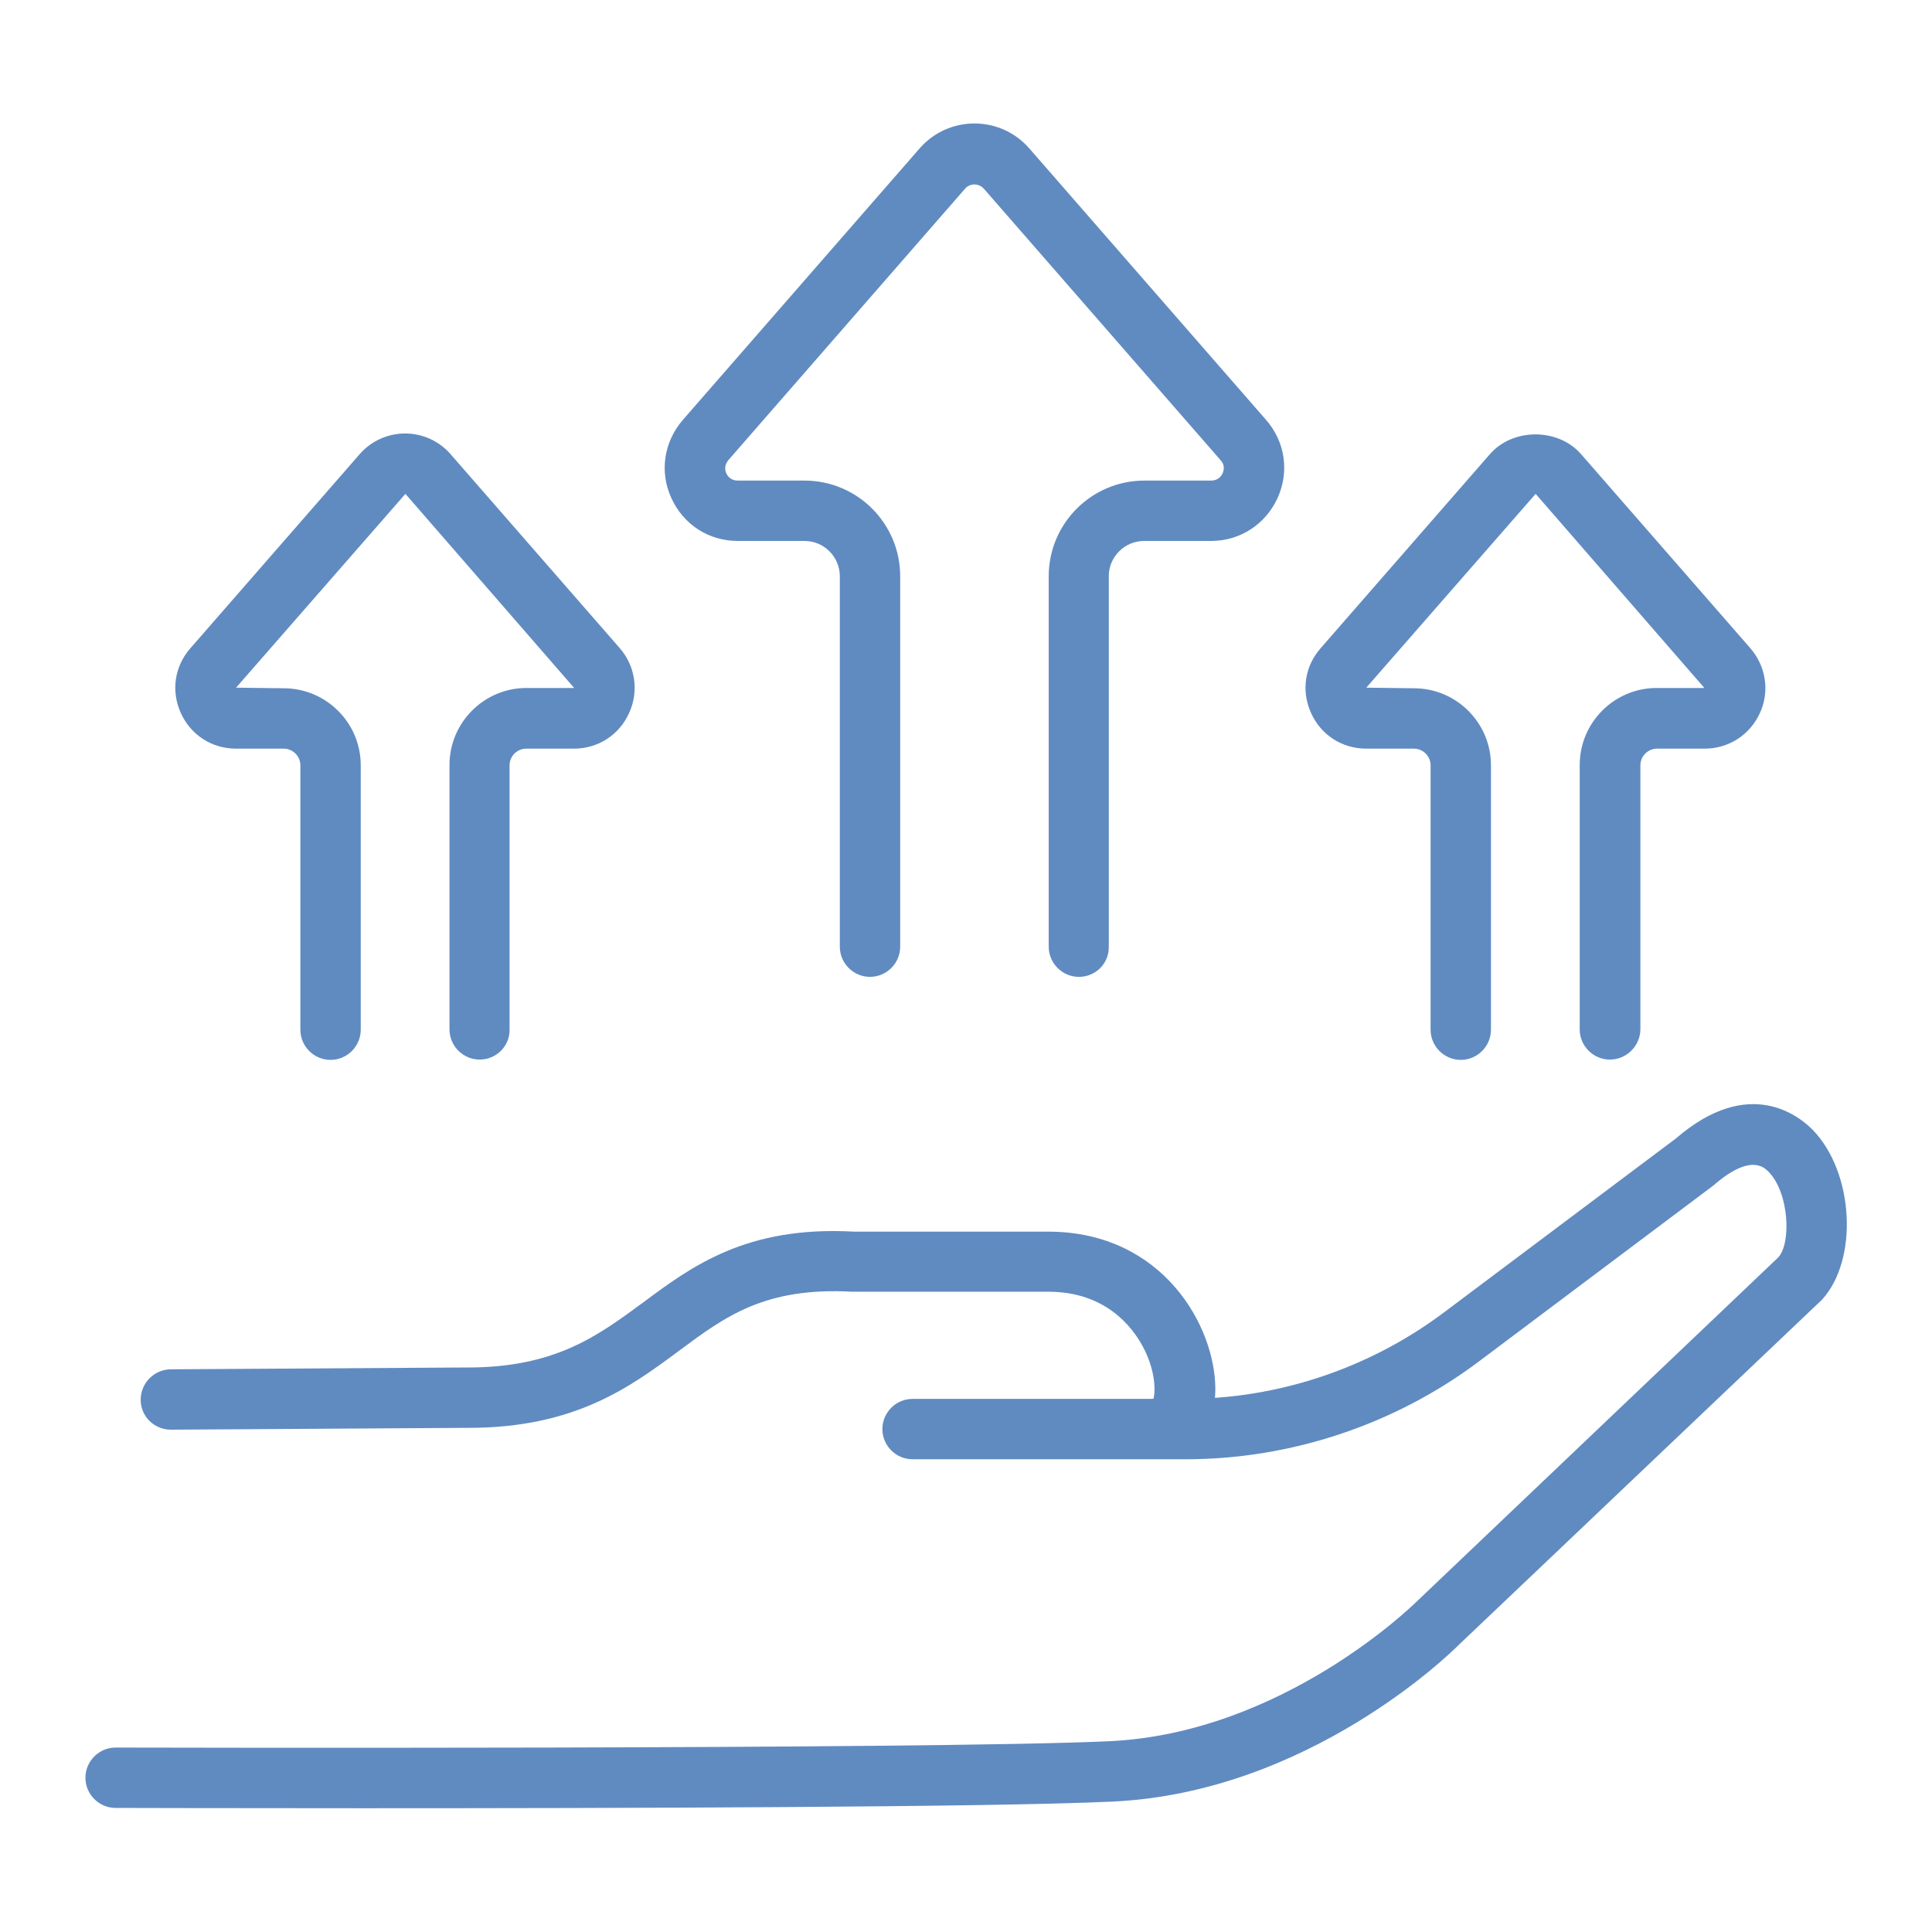
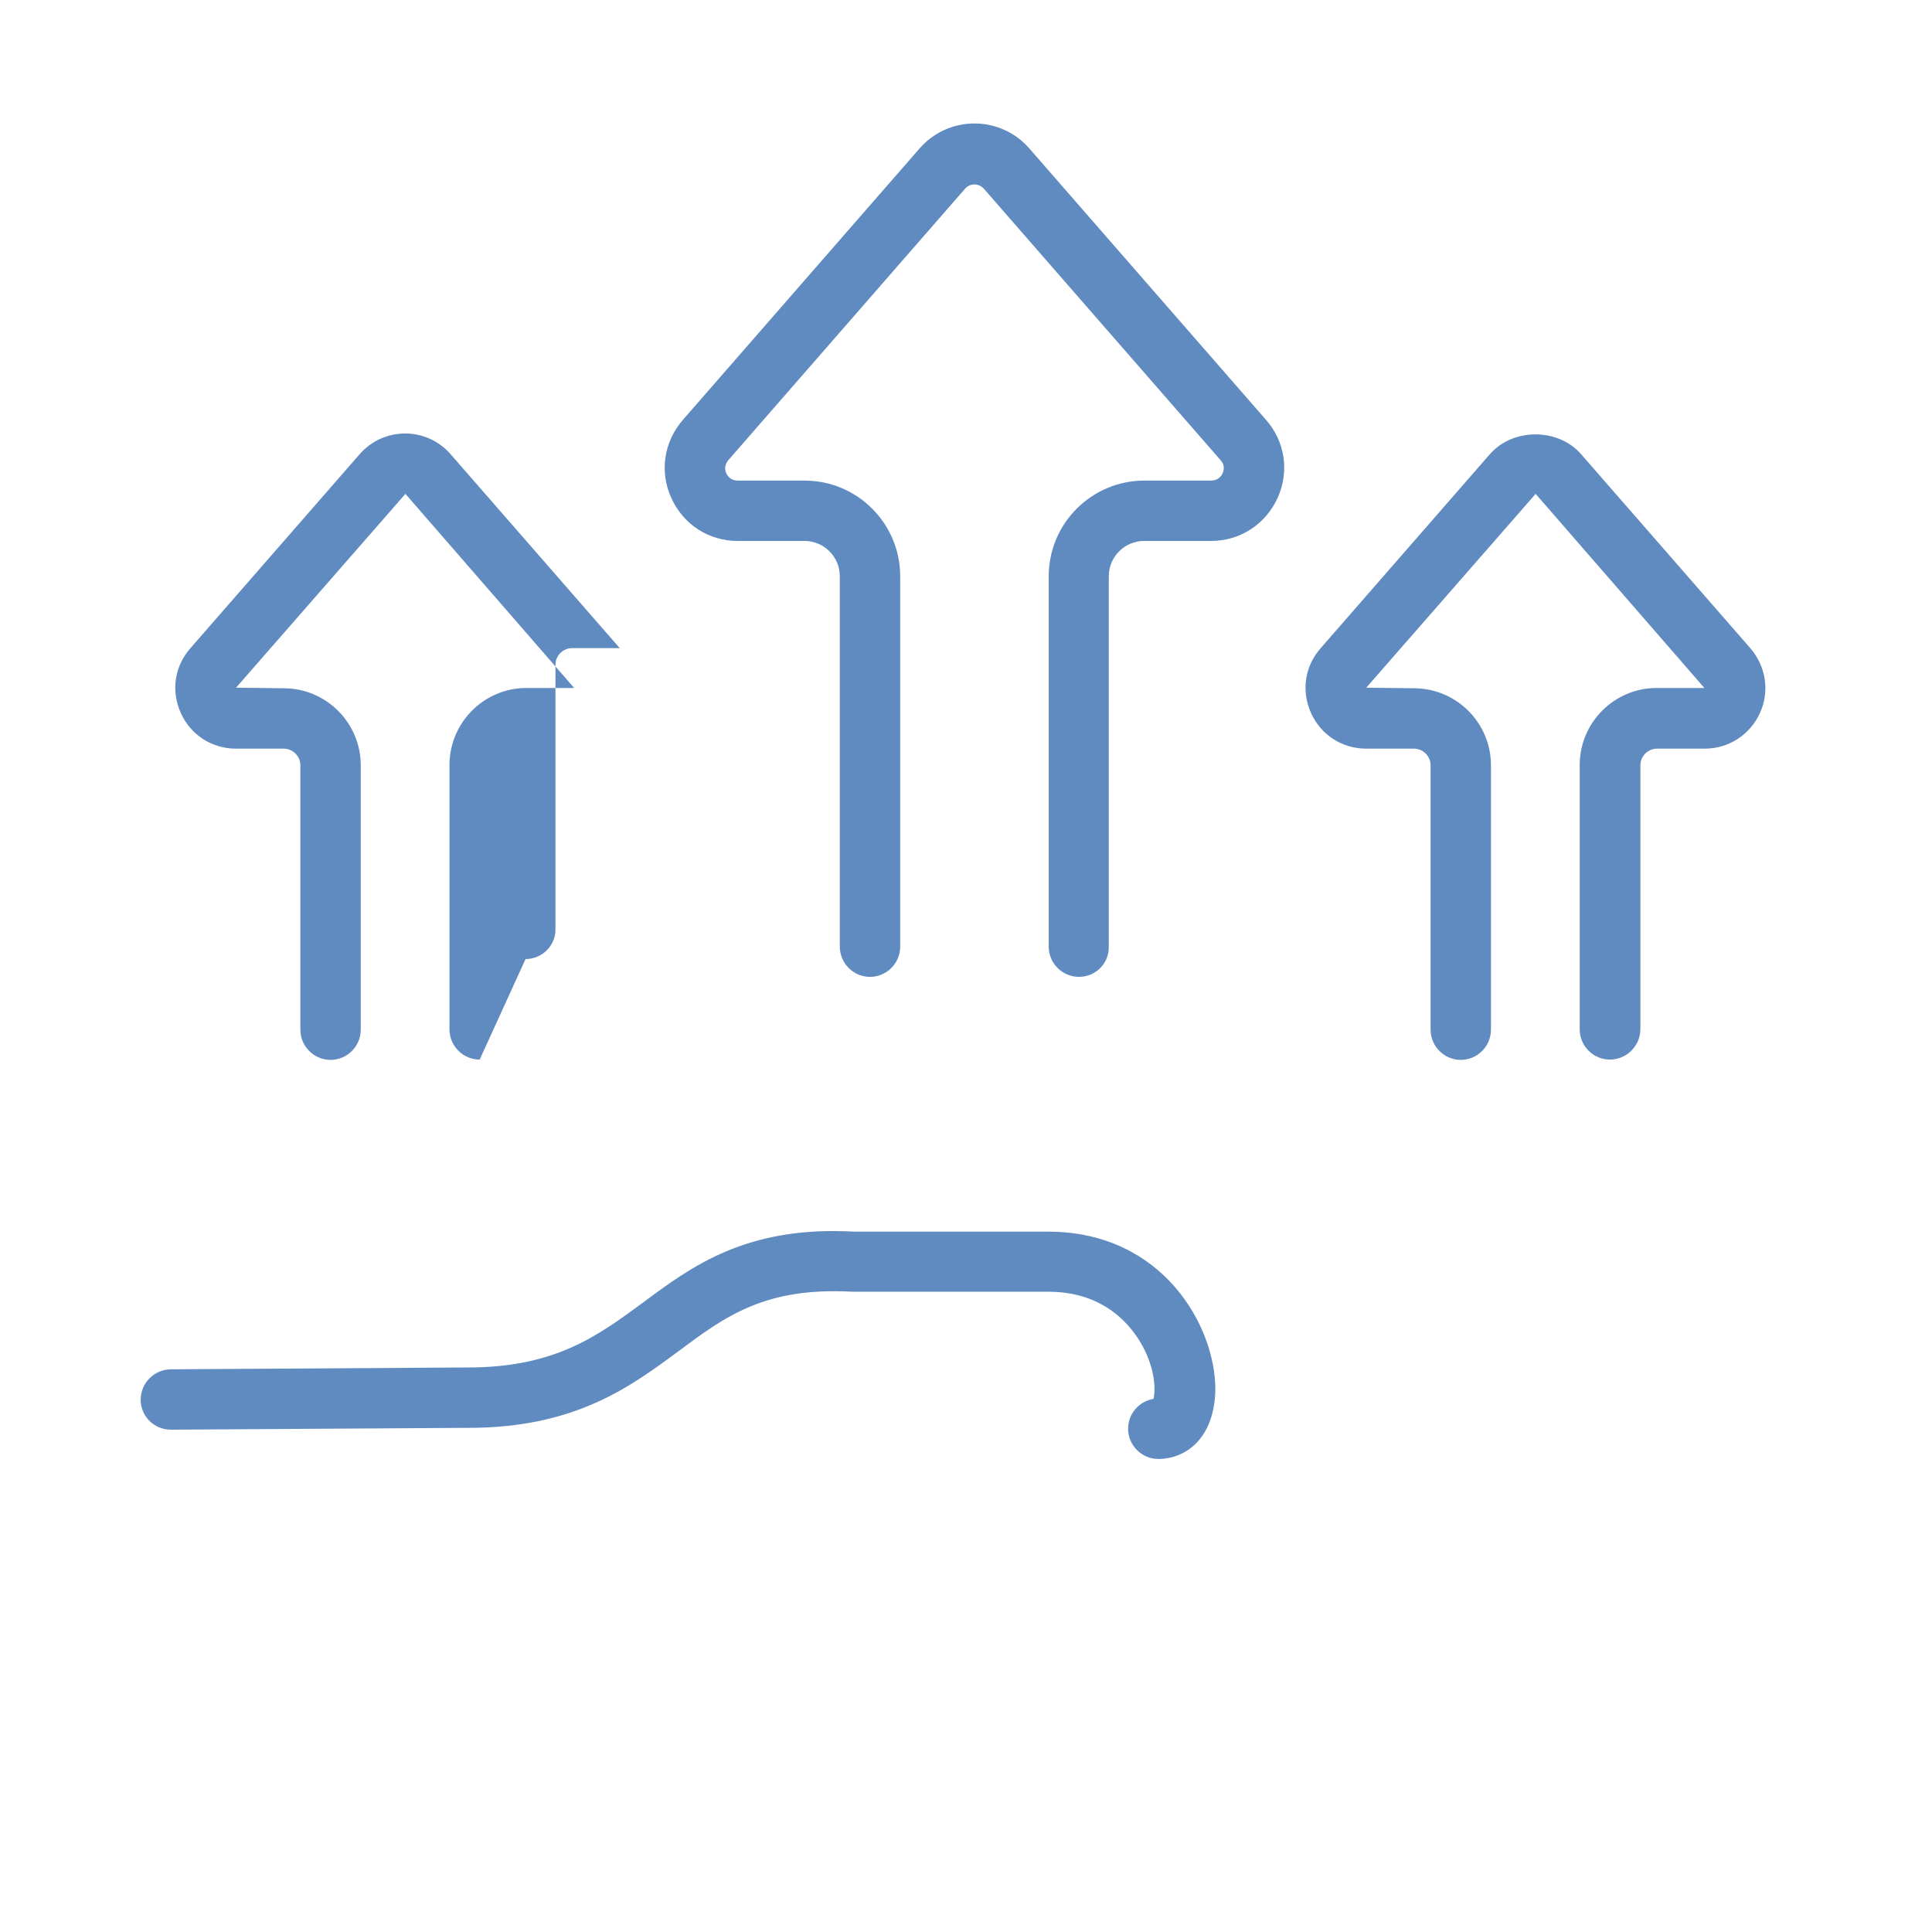
<svg xmlns="http://www.w3.org/2000/svg" id="Layer_1" enable-background="new 0 0 64 64" viewBox="0 0 64 64" width="300" height="300" version="1.1">
  <g width="100%" height="100%" transform="matrix(1,0,0,1,0,0)">
    <g>
      <g>
        <g>
-           <path d="m12.01 59.9c-4.46 0-7.8-.01-8.18-.01-.55 0-1-.45-1-1s.45-1 1-1c.27 0 26.82.07 32.92-.21 5.75-.27 10.07-4.53 10.12-4.57l12.04-11.46c.43-.47.36-2.13-.32-2.83-.15-.15-.6-.62-1.83.45l-7.77 5.83c-2.78 2.09-6.23 3.24-9.71 3.24h-9.05c-.55 0-1-.45-1-1s.45-1 1-1h9.05c3.05 0 6.07-1.01 8.52-2.84l7.72-5.79c2.42-2.09 4.08-.74 4.53-.28 1.37 1.41 1.52 4.31.3 5.63l-12.08 11.48c-.18.18-4.91 4.84-11.42 5.14-4.02.19-16.43.22-24.84.22z" fill="#608bc1" fill-opacity="1" data-original-color="#000000ff" stroke="none" stroke-opacity="1" />
-         </g>
+           </g>
        <g>
          <path d="m38.37 48.33c-.55 0-1-.45-1-1 0-.5.36-.91.84-.99.07-.26.07-.94-.35-1.73-.36-.67-1.24-1.81-3.11-1.82h-6.52c-2.89-.16-4.21.82-5.74 1.96-1.61 1.19-3.43 2.55-6.98 2.55-.05 0-.1 0-.15 0l-9.69.06s0 0-.01 0c-.55 0-1-.44-1-.99s.44-1 .99-1.01l9.71-.06h.13c2.91 0 4.31-1.05 5.81-2.15 1.61-1.2 3.43-2.55 6.99-2.35h6.47c3.76.02 5.5 3.13 5.5 5.22-.02 1.6-.96 2.31-1.89 2.31z" fill="#608bc1" fill-opacity="1" data-original-color="#000000ff" stroke="none" stroke-opacity="1" />
        </g>
      </g>
      <g>
        <path d="m35.74 32.36c-.55 0-1-.45-1-1v-12.27c0-1.75 1.42-3.17 3.17-3.17h2.21c.23 0 .34-.15.38-.24s.09-.27-.07-.44l-7.84-8.99c-.11-.12-.24-.14-.31-.14s-.21.02-.31.14l-7.84 8.99c-.15.18-.11.35-.07.44s.15.24.38.24h2.21c1.75 0 3.17 1.42 3.17 3.17v12.27c0 .55-.45 1-1 1s-1-.45-1-1v-12.27c0-.64-.52-1.17-1.17-1.17h-2.21c-.96 0-1.8-.54-2.2-1.42-.4-.87-.25-1.86.38-2.59l7.84-8.99c.46-.53 1.12-.83 1.82-.83.7 0 1.36.3 1.82.83l7.84 8.99c.63.72.78 1.71.38 2.59-.4.87-1.24 1.42-2.2 1.42h-2.22c-.64 0-1.17.52-1.17 1.17v12.27c.01.56-.44 1-.99 1z" fill="#608bc1" fill-opacity="1" data-original-color="#000000ff" stroke="none" stroke-opacity="1" />
      </g>
      <g>
        <path d="m53.33 35.1c-.55 0-1-.45-1-1v-8.76c0-1.4 1.14-2.55 2.55-2.55h1.58l-5.59-6.43-5.61 6.42 1.58.02c1.4 0 2.55 1.14 2.55 2.55v8.76c0 .55-.45 1-1 1s-1-.45-1-1v-8.76c0-.3-.25-.55-.55-.55h-1.58c-.8 0-1.5-.45-1.83-1.18s-.21-1.55.32-2.15l5.6-6.42c.76-.88 2.27-.88 3.03 0l5.6 6.42c.52.6.65 1.43.32 2.15s-1.03 1.18-1.83 1.18h-1.58c-.3 0-.55.25-.55.55v8.76c-.01.54-.46.99-1.01.99z" fill="#608bc1" fill-opacity="1" data-original-color="#000000ff" stroke="none" stroke-opacity="1" />
      </g>
      <g>
-         <path d="m15.89 35.1c-.55 0-1-.45-1-1v-8.76c0-1.4 1.14-2.55 2.55-2.55h1.58l-5.59-6.43-5.61 6.42 1.58.02c1.4 0 2.55 1.14 2.55 2.55v8.76c0 .55-.45 1-1 1s-1-.45-1-1v-8.76c0-.3-.25-.55-.55-.55h-1.58c-.8 0-1.5-.45-1.83-1.18s-.21-1.55.32-2.15l5.6-6.42c.38-.44.93-.69 1.51-.69.58 0 1.13.25 1.51.69l5.6 6.42c.52.6.64 1.43.31 2.15-.33.73-1.03 1.18-1.83 1.18h-1.58c-.3 0-.55.25-.55.55v8.76c.01.54-.44.99-.99.99z" fill="#608bc1" fill-opacity="1" data-original-color="#000000ff" stroke="none" stroke-opacity="1" />
+         <path d="m15.89 35.1c-.55 0-1-.45-1-1v-8.76c0-1.4 1.14-2.55 2.55-2.55h1.58l-5.59-6.43-5.61 6.42 1.58.02c1.4 0 2.55 1.14 2.55 2.55v8.76c0 .55-.45 1-1 1s-1-.45-1-1v-8.76c0-.3-.25-.55-.55-.55h-1.58c-.8 0-1.5-.45-1.83-1.18s-.21-1.55.32-2.15l5.6-6.42c.38-.44.93-.69 1.51-.69.58 0 1.13.25 1.51.69l5.6 6.42h-1.58c-.3 0-.55.25-.55.55v8.76c.01.54-.44.99-.99.99z" fill="#608bc1" fill-opacity="1" data-original-color="#000000ff" stroke="none" stroke-opacity="1" />
      </g>
    </g>
  </g>
</svg>